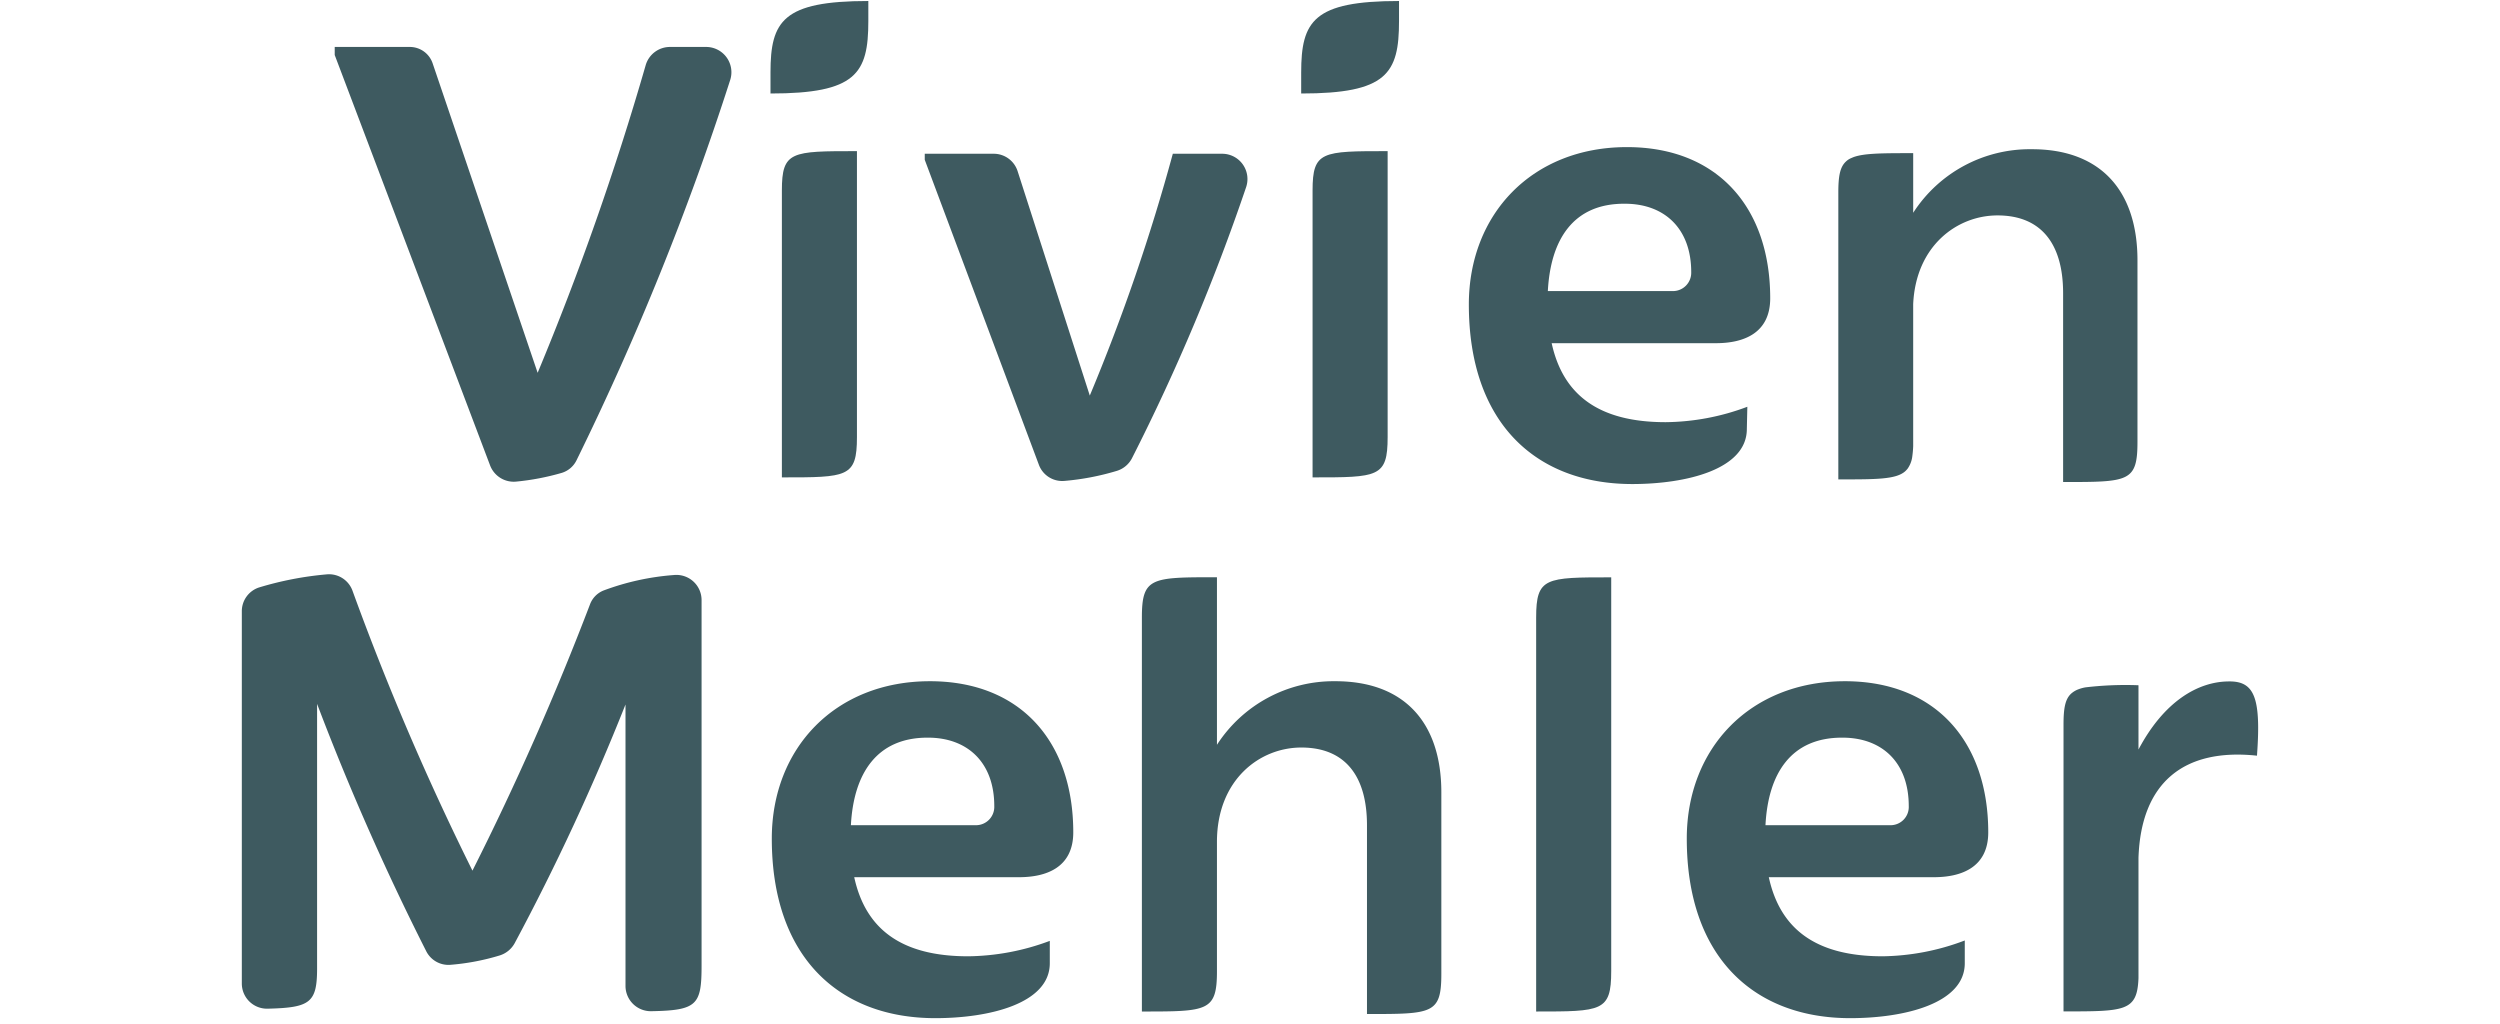
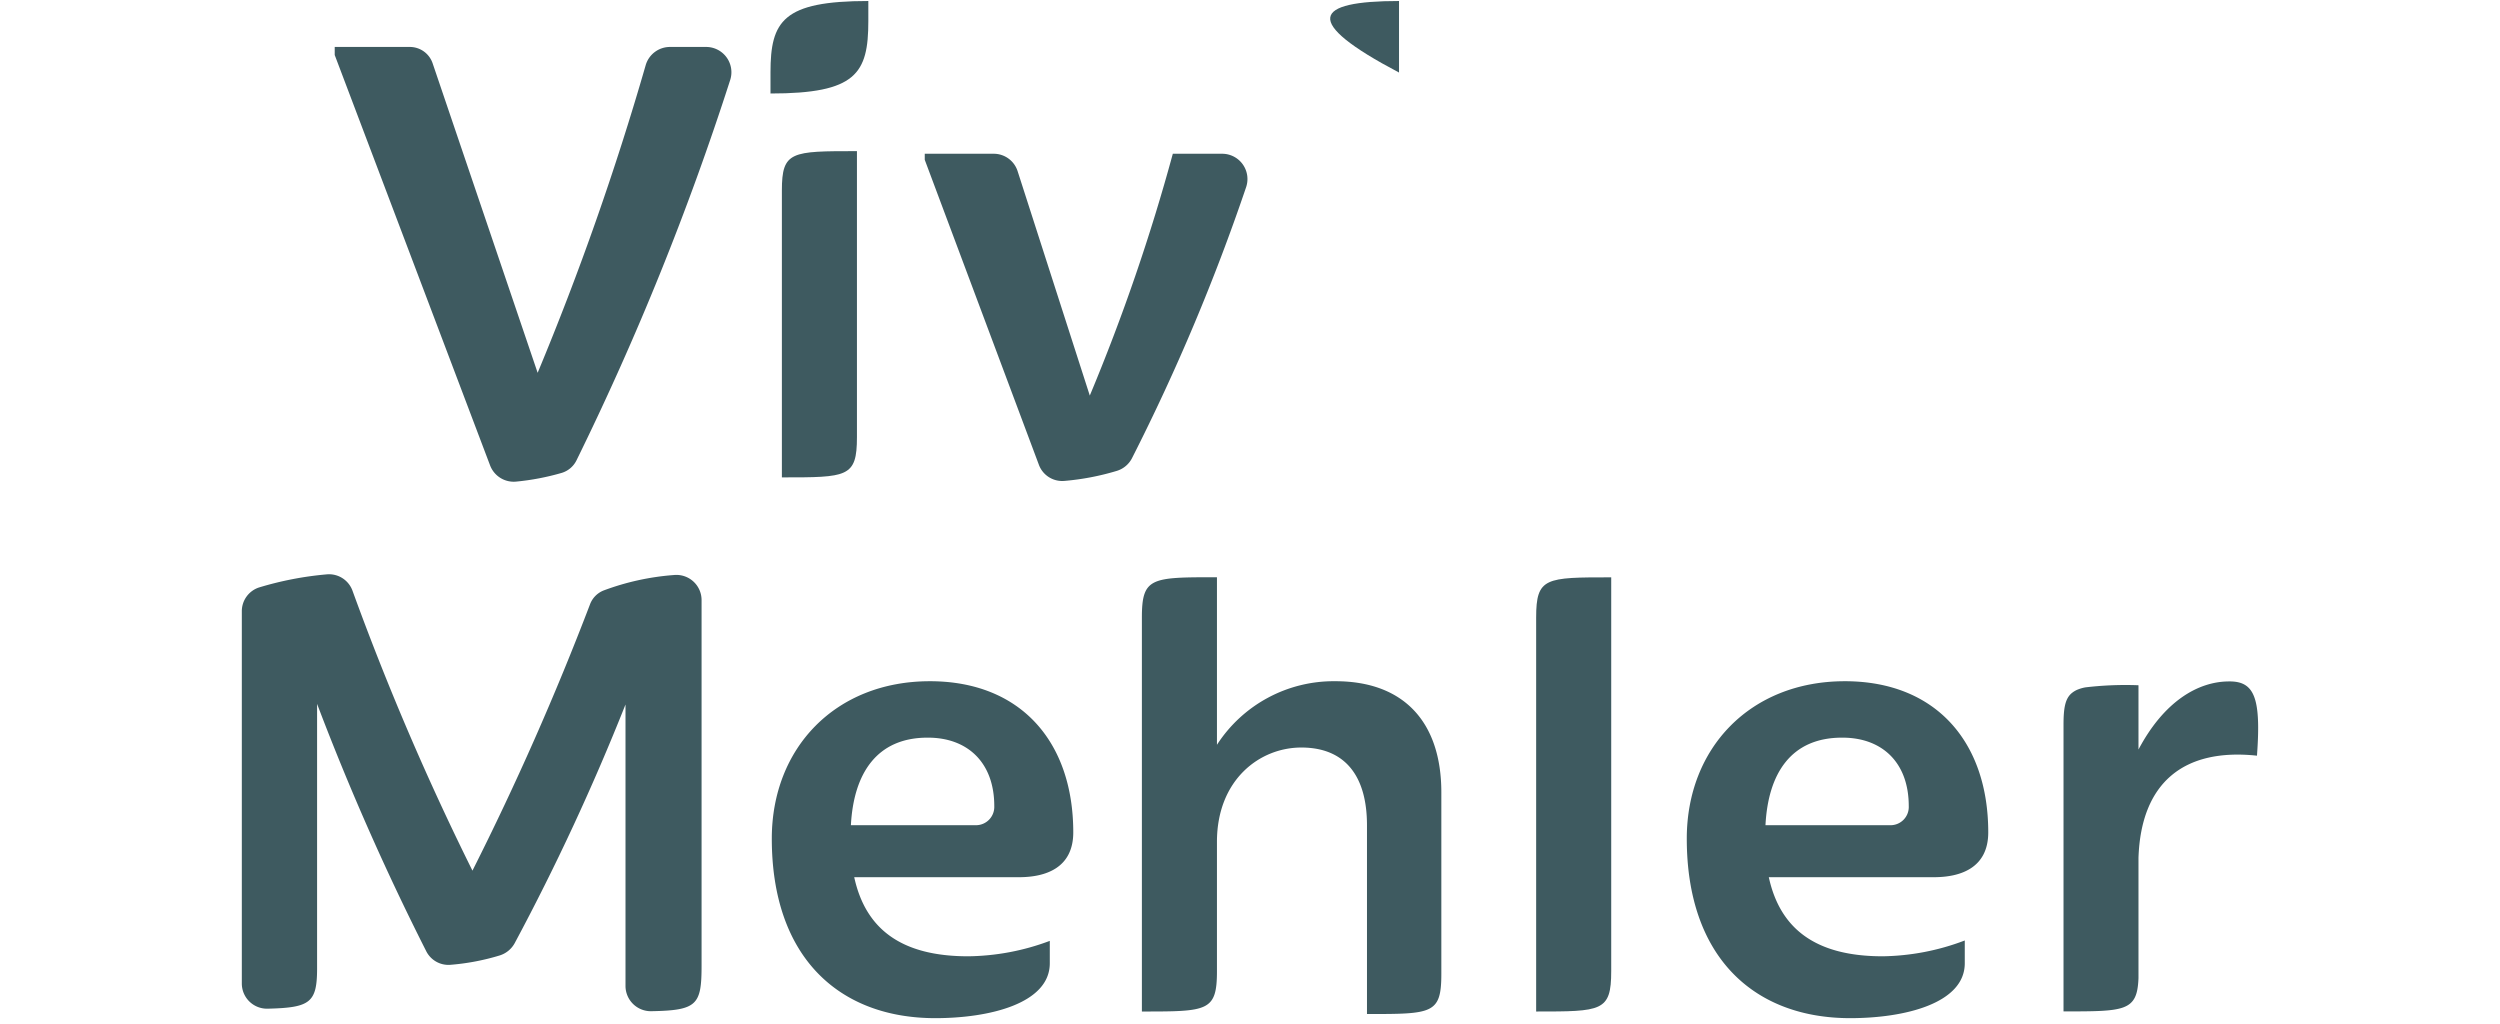
<svg xmlns="http://www.w3.org/2000/svg" viewBox="0 0 248.12 101.63">
  <defs>
    <style>.cls-1{fill:#3e5a60;}</style>
  </defs>
  <g id="Layer_1" data-name="Layer 1">
    <path class="cls-1" d="M86.18.1v2c0,5.2-1.21,7.18-9.71,7.18V7.2C76.47,2.09,77.69.1,86.18.1Z" />
-     <path class="cls-1" d="M138.85.1v2c0,5.2-1.21,7.18-9.71,7.18V7.2C129.14,2.09,130.36.1,138.85.1Z" />
-     <path class="cls-1" d="M137.72,15V43.38c0,4-.93,4-7.45,4V18.91C130.27,15,131.2,15,137.72,15Z" />
+     <path class="cls-1" d="M138.85.1v2V7.2C129.14,2.09,130.36.1,138.85.1Z" />
    <path class="cls-1" d="M105.63,47.73a2.47,2.47,0,0,1-2.53-1.62L91.78,15.86v-.6h6.88A2.49,2.49,0,0,1,101,17l7.16,22.26a194.44,194.44,0,0,0,8.24-24h4.91a2.51,2.51,0,0,1,2.36,3.33,204.08,204.08,0,0,1-11.33,26.9,2.52,2.52,0,0,1-1.52,1.25A25.34,25.34,0,0,1,105.63,47.73Z" />
-     <path class="cls-1" d="M173.37,42.58c0,4-6,5.46-11.37,5.46-9.51,0-16.22-6-16.22-17.82,0-9,6.31-15.62,15.69-15.62,9,0,14.22,6,14.22,15,0,3.53-2.72,4.46-5.38,4.46H154c1.13,5.18,4.72,7.84,11.31,7.84a23.54,23.54,0,0,0,8.11-1.53ZM153.62,28.89H166A1.82,1.82,0,0,0,167.85,27c0-4.32-2.66-6.78-6.58-6.78C156.15,20.18,153.89,23.77,153.62,28.89Z" />
    <path class="cls-1" d="M85.05,15V43.38c0,4-.93,4-7.45,4V18.91C77.6,15,78.53,15,85.05,15Z" />
-     <path class="cls-1" d="M212.14,25.84v18c0,4-.86,4-7.38,4V29.1c0-4.92-2.19-7.72-6.51-7.72-4,0-8.11,3-8.37,8.81,0,.19,0,.38,0,.57V43.59c0,.25,0,.48,0,.7a10.45,10.45,0,0,1-.1,1.09,2.65,2.65,0,0,1-.45,1.13,2.16,2.16,0,0,1-.25.27c-.92.8-2.82.8-6.63.8V19.12c0-1.59.15-2.54.77-3.1a1.66,1.66,0,0,1,.51-.33l.21-.09c1.08-.4,2.91-.4,5.94-.4h0v5.92a0,0,0,0,1,0,0,13.77,13.77,0,0,1,11.76-6.31C208.42,14.8,212.14,18.86,212.14,25.84Z" />
    <path class="cls-1" d="M55.76,46.93a24.52,24.52,0,0,1-4.55.87,2.51,2.51,0,0,1-2.57-1.61L33.22,5.46v-.8h7.45a2.39,2.39,0,0,1,2.27,1.63L53.36,37A284.1,284.1,0,0,0,64.08,6.48a2.51,2.51,0,0,1,2.41-1.82h3.6a2.51,2.51,0,0,1,2.38,3.28A280,280,0,0,1,57.22,45.68,2.41,2.41,0,0,1,55.76,46.93Z" />
    <path class="cls-1" d="M104.19,95.6c0,4-6,5.45-11.36,5.45-9.51,0-16.23-6-16.23-17.82,0-9,6.32-15.62,15.69-15.62,9,0,14.23,6,14.23,15,0,3.52-2.72,4.45-5.38,4.45H84.78c1.13,5.19,4.72,7.85,11.3,7.85a23.73,23.73,0,0,0,8.11-1.53ZM84.45,81.9H96.82A1.82,1.82,0,0,0,98.68,80c0-4.33-2.66-6.79-6.58-6.79C87,73.19,84.72,76.79,84.45,81.9Z" />
    <path class="cls-1" d="M143.05,78.64v18c0,4-.87,4-7.38,4V81.9c0-4.92-2.2-7.71-6.52-7.71-4.12,0-8.37,3.19-8.37,9.37V96.39c0,4-.93,4-7.45,4V61.29c0-4,.93-4,7.45-4V73.92a13.79,13.79,0,0,1,11.76-6.31C139.32,67.61,143.05,71.66,143.05,78.64Z" />
    <path class="cls-1" d="M159.91,57.3V96.39c0,4-.93,4-7.45,4V61.29C152.46,57.3,153.39,57.3,159.91,57.3Z" />
    <path class="cls-1" d="M195,95.6c0,4-6,5.45-11.37,5.45-9.5,0-16.22-6-16.22-17.82,0-9,6.32-15.62,15.69-15.62,9,0,14.23,6,14.23,15,0,3.52-2.73,4.45-5.39,4.45H175.55c1.13,5.19,4.72,7.85,11.3,7.85A23.73,23.73,0,0,0,195,93.34ZM175.22,81.9h12.36A1.81,1.81,0,0,0,189.44,80c0-4.33-2.65-6.79-6.58-6.79C177.74,73.19,175.48,76.79,175.22,81.9Z" />
    <path class="cls-1" d="M224,75c-7.3-.78-11.52,2.71-11.76,10.16,0,.22,0,.44,0,.67V97.09c-.13,3.29-1.33,3.29-7.44,3.29V71.92c0-1.58.15-2.53.77-3.09a2.34,2.34,0,0,1,.71-.42,3.8,3.8,0,0,1,.69-.19,33.81,33.81,0,0,1,5.27-.21v6.38s0,0,0,0c2.53-4.78,5.91-6.76,9-6.76C223.76,67.61,224.42,69.27,224,75Z" />
    <path class="cls-1" d="M66.89,57.07a2.5,2.5,0,0,1,2.74,2.49V95.85c0,3.89-.45,4.43-5,4.51a2.51,2.51,0,0,1-2.55-2.5V69.92a229.71,229.71,0,0,1-11,23.69,2.56,2.56,0,0,1-1.5,1.22,23,23,0,0,1-4.93.93A2.47,2.47,0,0,1,42.3,94.4,253.61,253.61,0,0,1,31.47,69.86V96.11c0,3.4-.68,3.9-4.9,4A2.5,2.5,0,0,1,24,97.6V60.68a2.48,2.48,0,0,1,1.69-2.37A32.93,32.93,0,0,1,32.48,57,2.48,2.48,0,0,1,35,58.67,268.32,268.32,0,0,0,46.89,86.41,282.84,282.84,0,0,0,58.55,60a2.38,2.38,0,0,1,1.34-1.39A25.23,25.23,0,0,1,66.89,57.07Z" />
  </g>
</svg>